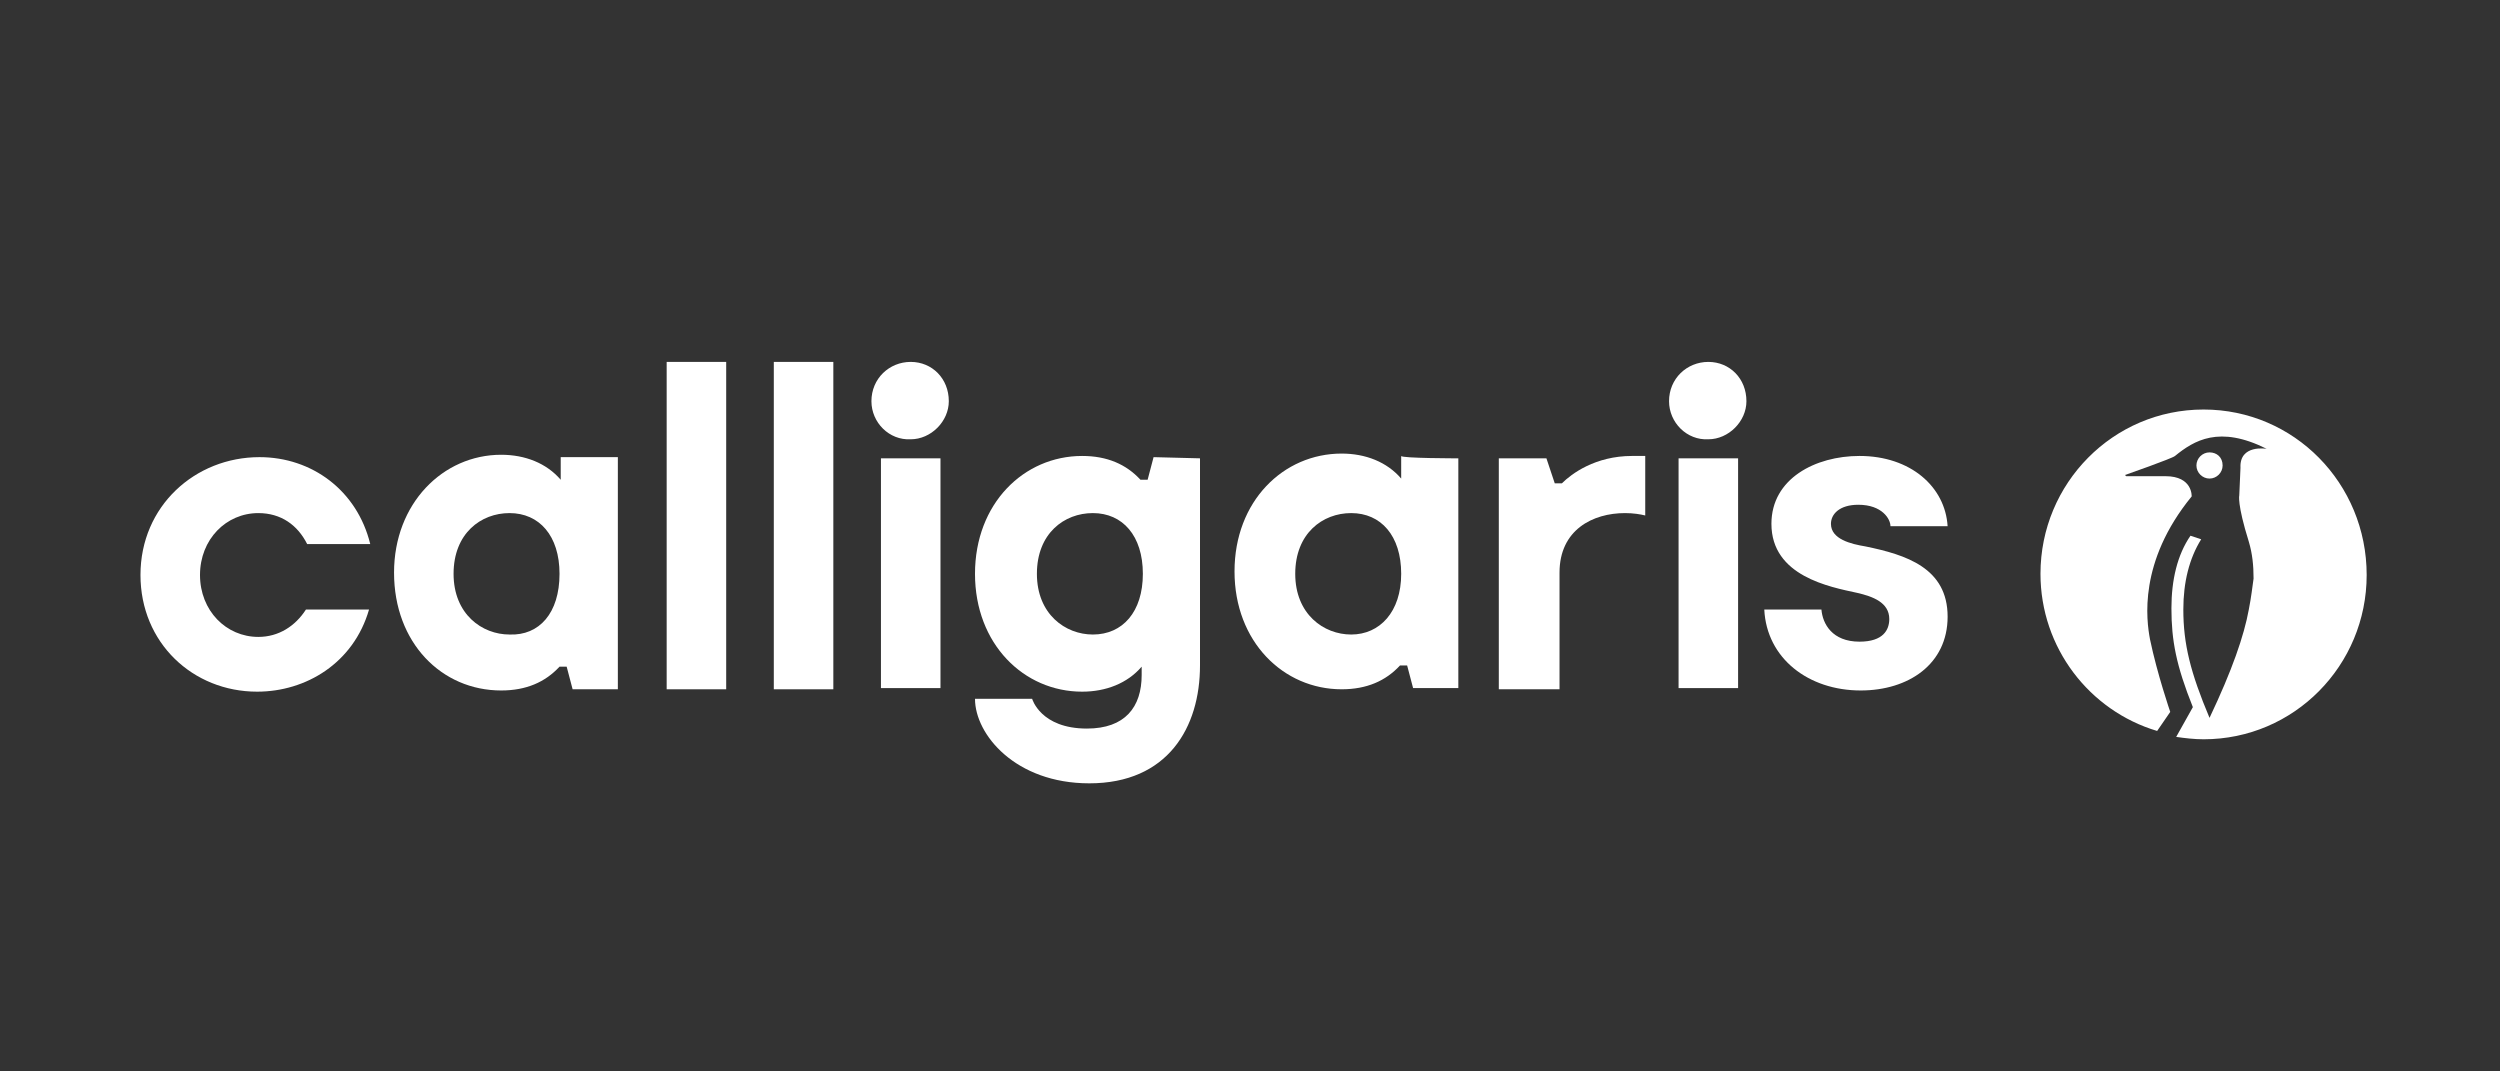
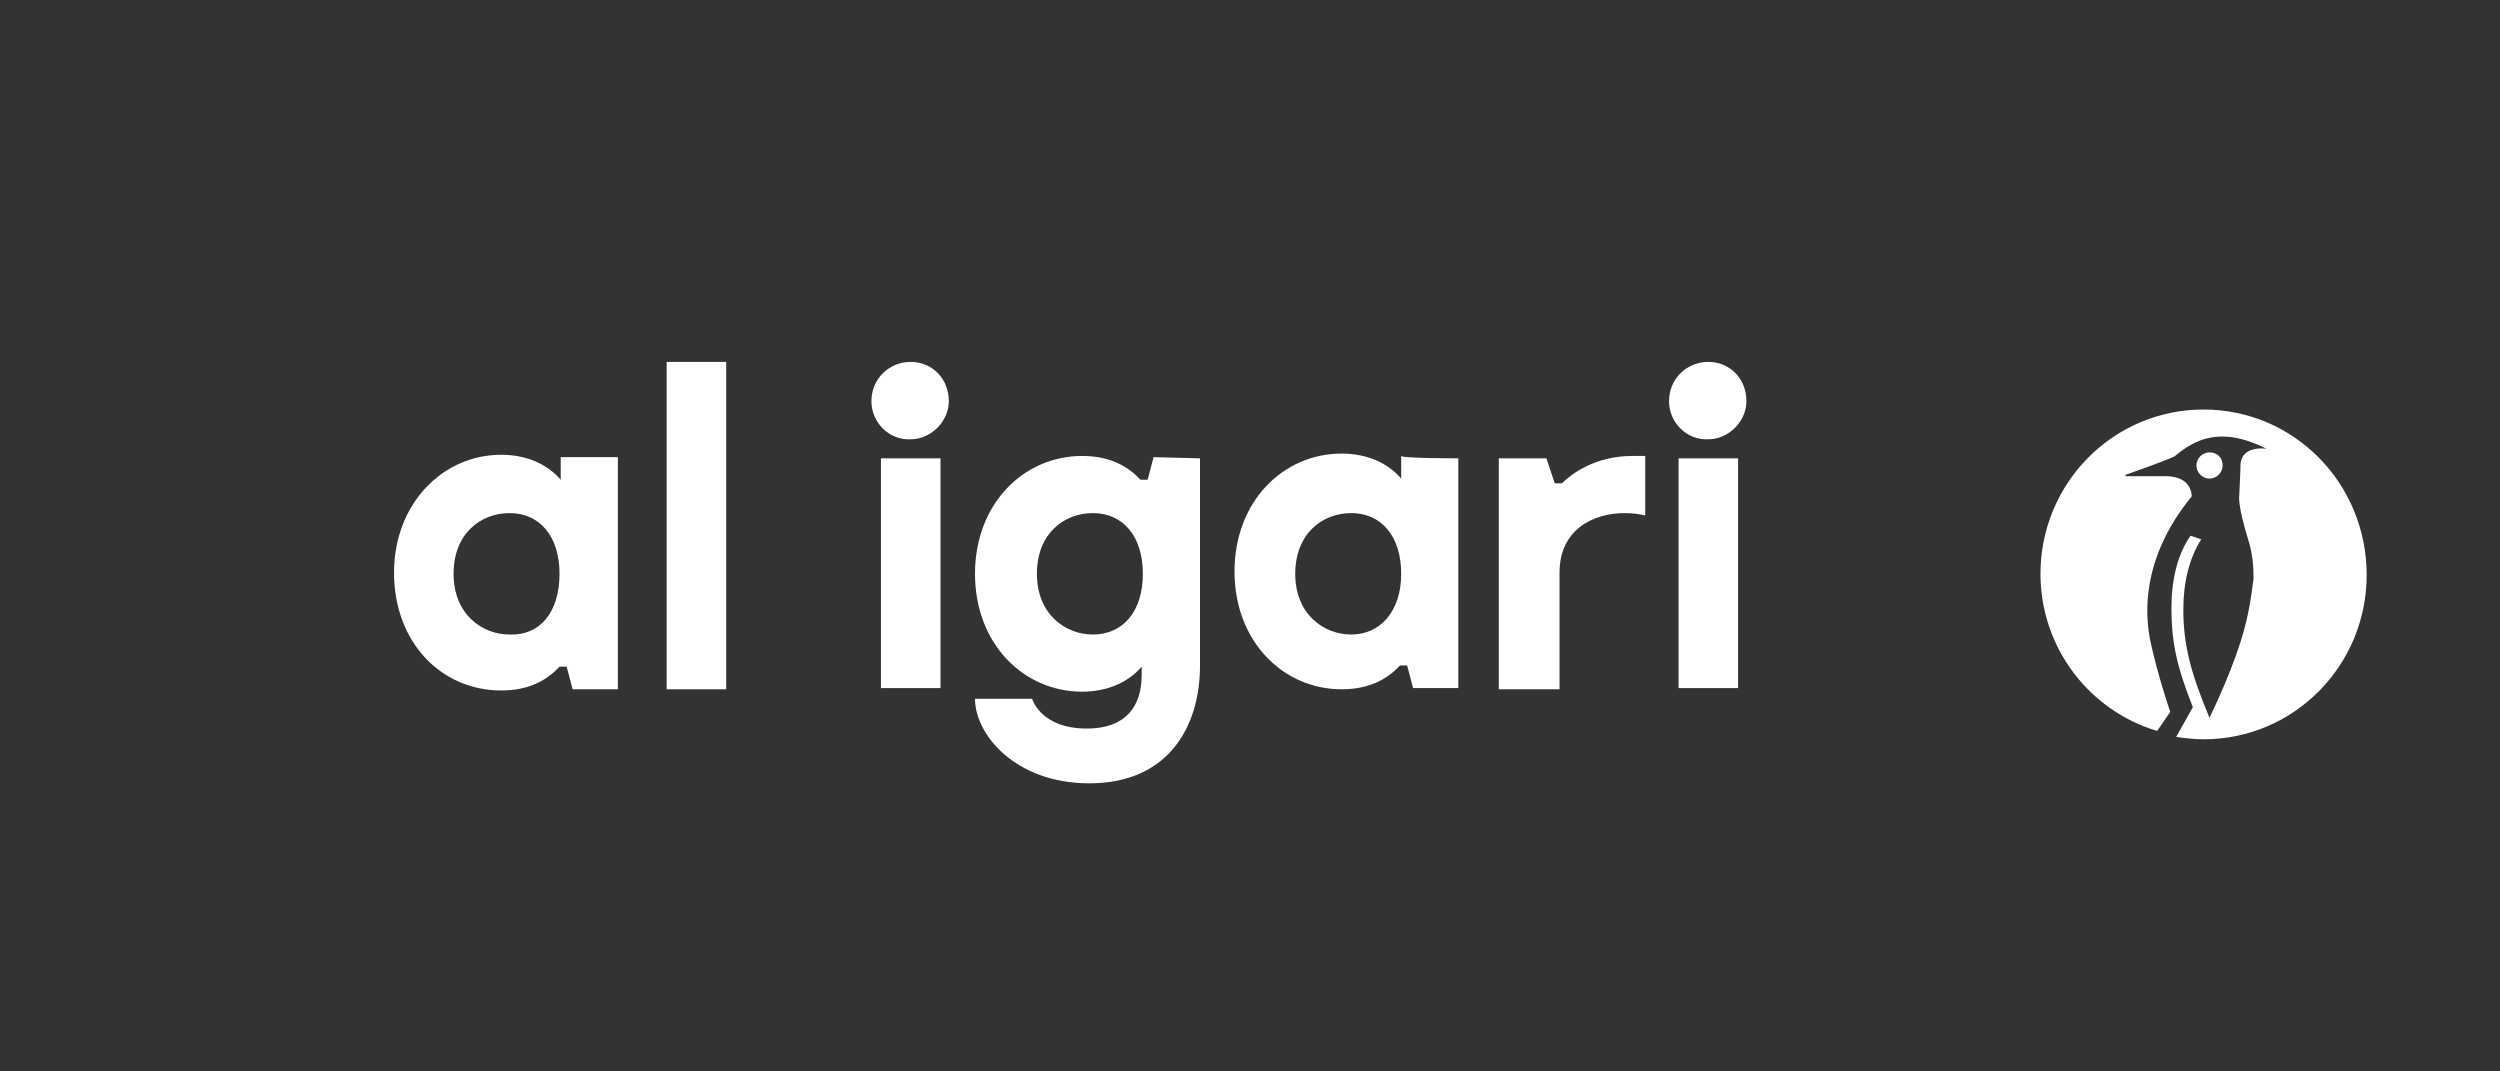
<svg xmlns="http://www.w3.org/2000/svg" version="1.1" id="Livello_1" x="0px" y="0px" viewBox="0 0 210 90" style="enable-background:new 0 0 210 90;" xml:space="preserve">
  <rect x="0" y="0" width="210" height="90" fill="#333333" stroke="none" />
  <style type="text/css">
	.st0{fill:#FFFFFF;}
</style>
  <g>
    <g>
      <path class="st0" d="M186.7,39.1c0,0.6-0.5,1.1-1.1,1.1s-1.1-0.5-1.1-1.1c0-0.6,0.5-1.1,1.1-1.1S186.7,38.4,186.7,39.1" />
      <path class="st0" d="M185.1,34.4c-7.6,0-13.7,6.2-13.7,13.8c0,6.2,4.1,11.5,9.8,13.2l1.1-1.6c0,0-1.1-3.2-1.7-6.1    c-0.3-1.6-1-6.5,3.5-12c0,0,0.1-1.7-2.2-1.7h-3.3l-0.1-0.1c0,0,4-1.4,4.2-1.6c1.6-1.3,3.7-2.6,7.7-0.6c0,0-2.3-0.4-2.2,1.6l0,0    c0,0.1-0.1,2.3-0.1,2.3s-0.2,0.7,0.8,3.9c0.3,1,0.4,2,0.4,3.1c-0.1,0.7-0.2,1.6-0.4,2.6c-0.4,2.2-1.4,5.1-3.3,9.1h0    c-1.6-3.8-2.2-6.2-2.2-9.1c0-2.3,0.5-4.3,1.5-5.9L184,45c-1.1,1.6-1.6,3.7-1.6,6.1c0,2.7,0.4,4.8,1.8,8.3l-1.4,2.5    c0.7,0.1,1.5,0.2,2.3,0.2c7.6,0,13.7-6.2,13.7-13.8C198.8,40.6,192.7,34.4,185.1,34.4" />
-       <path class="st0" d="M21.6,58.1c-5.4,0-9.8-4.1-9.8-9.8c0-5.8,4.6-9.9,10-9.9c4.4,0,8.2,2.8,9.3,7.3h-5.3    c-0.8-1.6-2.2-2.6-4.1-2.6c-2.7,0-4.9,2.2-4.9,5.2c0,3,2.2,5.2,4.9,5.2c1.7,0,3.1-0.9,4-2.3h5.3C29.7,55.7,25.7,58.1,21.6,58.1" />
      <path class="st0" d="M47,48.2c0-3.2-1.7-5.1-4.2-5.1c-2.4,0-4.7,1.7-4.7,5.1c0,3.4,2.4,5.1,4.7,5.1C45.3,53.4,47,51.5,47,48.2     M51.9,38.6v19.3h-3.8l-0.5-1.9H47c-1.2,1.3-2.8,2-4.9,2c-5,0-9-4-9-9.9c0-5.8,4.1-9.9,9-9.9c2,0,3.8,0.7,5,2.1v-1.9H51.9z" />
    </g>
    <rect x="56" y="30.4" class="st0" width="5" height="27.5" />
-     <rect x="65" y="30.4" class="st0" width="5" height="27.5" />
    <rect x="74" y="38.5" class="st0" width="5" height="19.3" />
    <g>
      <path class="st0" d="M96,48.2c0-3.2-1.7-5.1-4.2-5.1c-2.4,0-4.7,1.7-4.7,5.1c0,3.4,2.4,5.1,4.7,5.1C94.3,53.3,96,51.4,96,48.2     M100.8,38.5v17.4c0,5.2-2.7,9.9-9.3,9.9c-6.2,0-9.6-4.1-9.6-7.1h4.8c0,0,0.7,2.5,4.6,2.5c3.2,0,4.6-1.8,4.6-4.5V56    c-1.2,1.4-3,2.1-5,2.1c-4.9,0-9-4-9-9.9s4.1-9.9,9-9.9c2.1,0,3.7,0.7,4.9,2h0.6l0.5-1.9L100.8,38.5L100.8,38.5z" />
      <path class="st0" d="M117.7,48.2c0-3.2-1.7-5.1-4.2-5.1c-2.4,0-4.7,1.7-4.7,5.1c0,3.4,2.4,5.1,4.7,5.1    C115.9,53.3,117.7,51.4,117.7,48.2 M122.5,38.5v19.3h-3.8l-0.5-1.9h-0.6c-1.2,1.3-2.8,2-4.9,2c-4.9,0-9-4-9-9.9s4.1-9.9,9-9.9    c2,0,3.8,0.7,5,2.1v-1.9C117.7,38.5,122.5,38.5,122.5,38.5z" />
      <path class="st0" d="M138.2,38.3v5c-0.4-0.1-1-0.2-1.7-0.2c-2.7,0-5.5,1.4-5.5,5v9.8h-5.1V38.5h4l0.7,2.1h0.6    c0.8-0.8,2.8-2.3,5.9-2.3C137,38.3,138.2,38.3,138.2,38.3z" />
    </g>
    <rect x="141" y="38.5" class="st0" width="5" height="19.3" />
    <g>
-       <path class="st0" d="M156.1,42.4c-1.6,0-2.3,0.8-2.3,1.6c0,1.3,1.7,1.7,2.9,1.9c3.4,0.7,6.9,1.8,6.9,5.9c0,4-3.3,6.2-7.3,6.2    c-4.4,0-7.9-2.7-8.1-6.8h4.8c0.1,1.2,0.9,2.7,3.2,2.7c2,0,2.5-1,2.5-1.9c0-1.4-1.4-1.9-2.7-2.2c-2.3-0.5-7.2-1.4-7.2-5.8    c0-3.8,3.7-5.7,7.4-5.7c4.3,0,7.2,2.6,7.4,5.9h-4.8C158.8,43.6,158.1,42.4,156.1,42.4" />
      <path class="st0" d="M140.2,33.7c0-1.9,1.5-3.3,3.3-3.3c1.8,0,3.2,1.4,3.2,3.3c0,1.7-1.5,3.2-3.2,3.2    C141.7,37,140.2,35.5,140.2,33.7" />
      <path class="st0" d="M73.2,33.7c0-1.9,1.5-3.3,3.3-3.3c1.8,0,3.2,1.4,3.2,3.3c0,1.7-1.5,3.2-3.2,3.2C74.7,37,73.2,35.5,73.2,33.7" />
    </g>
  </g>
</svg>